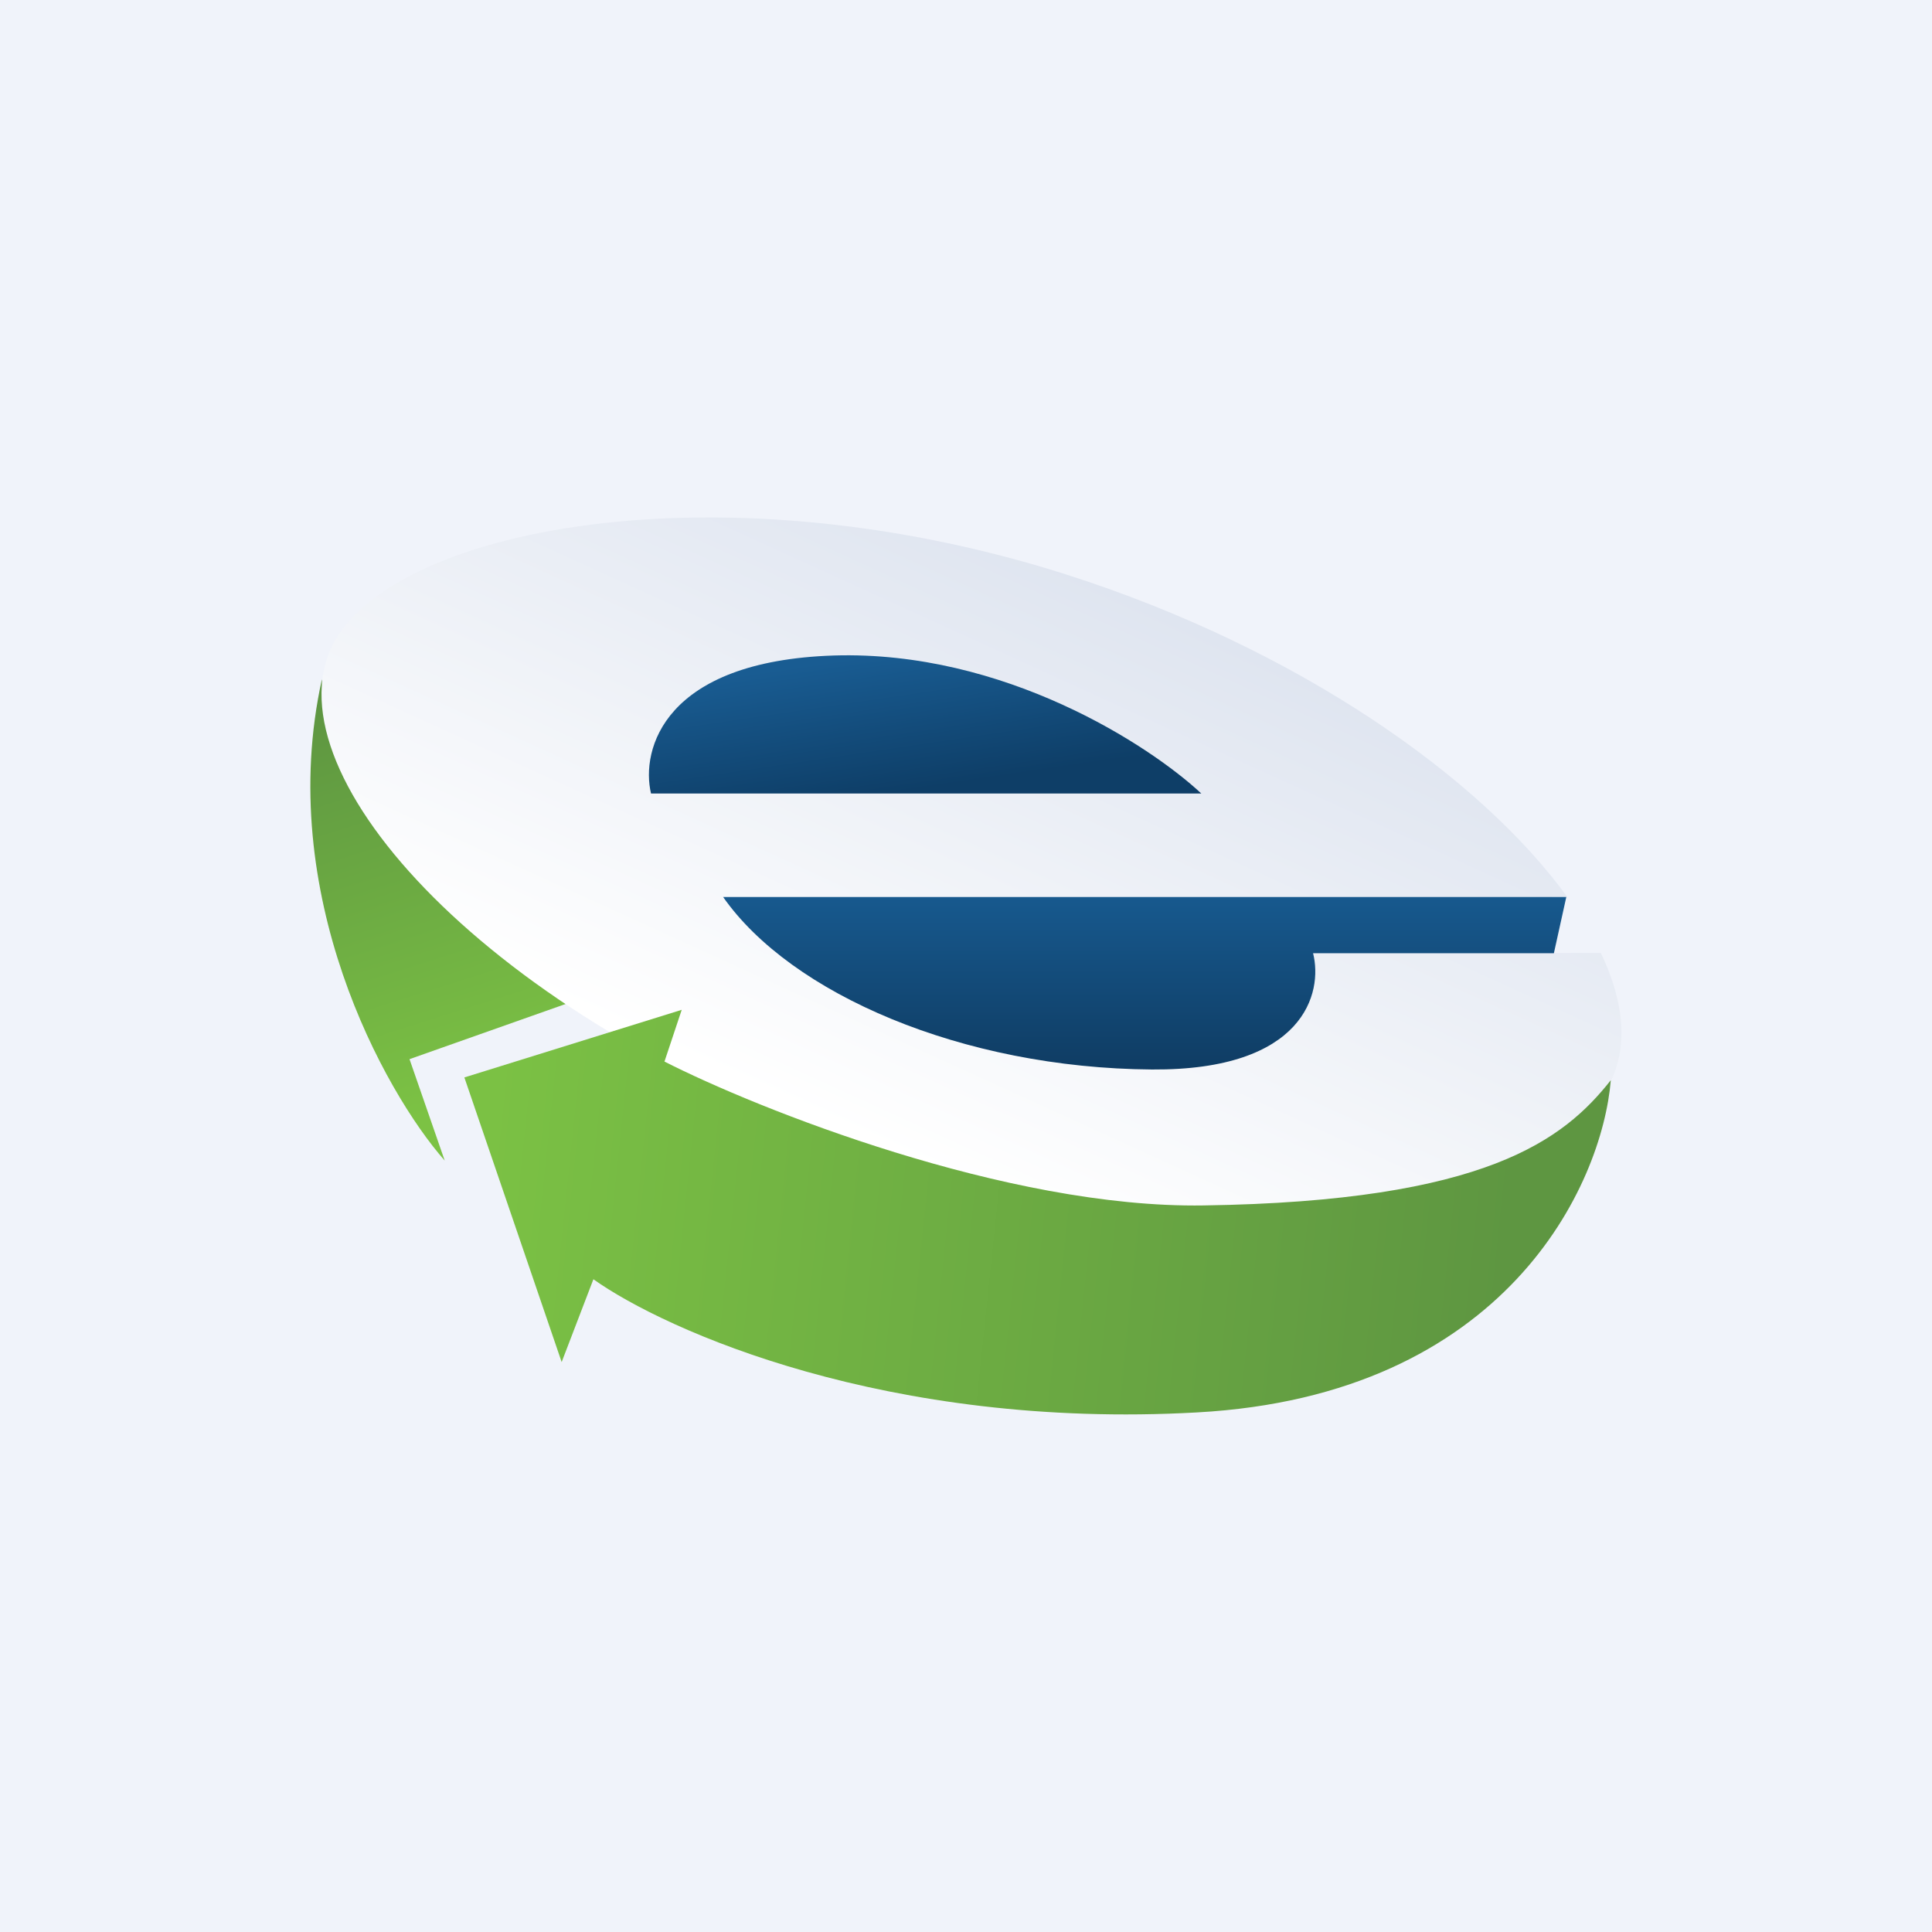
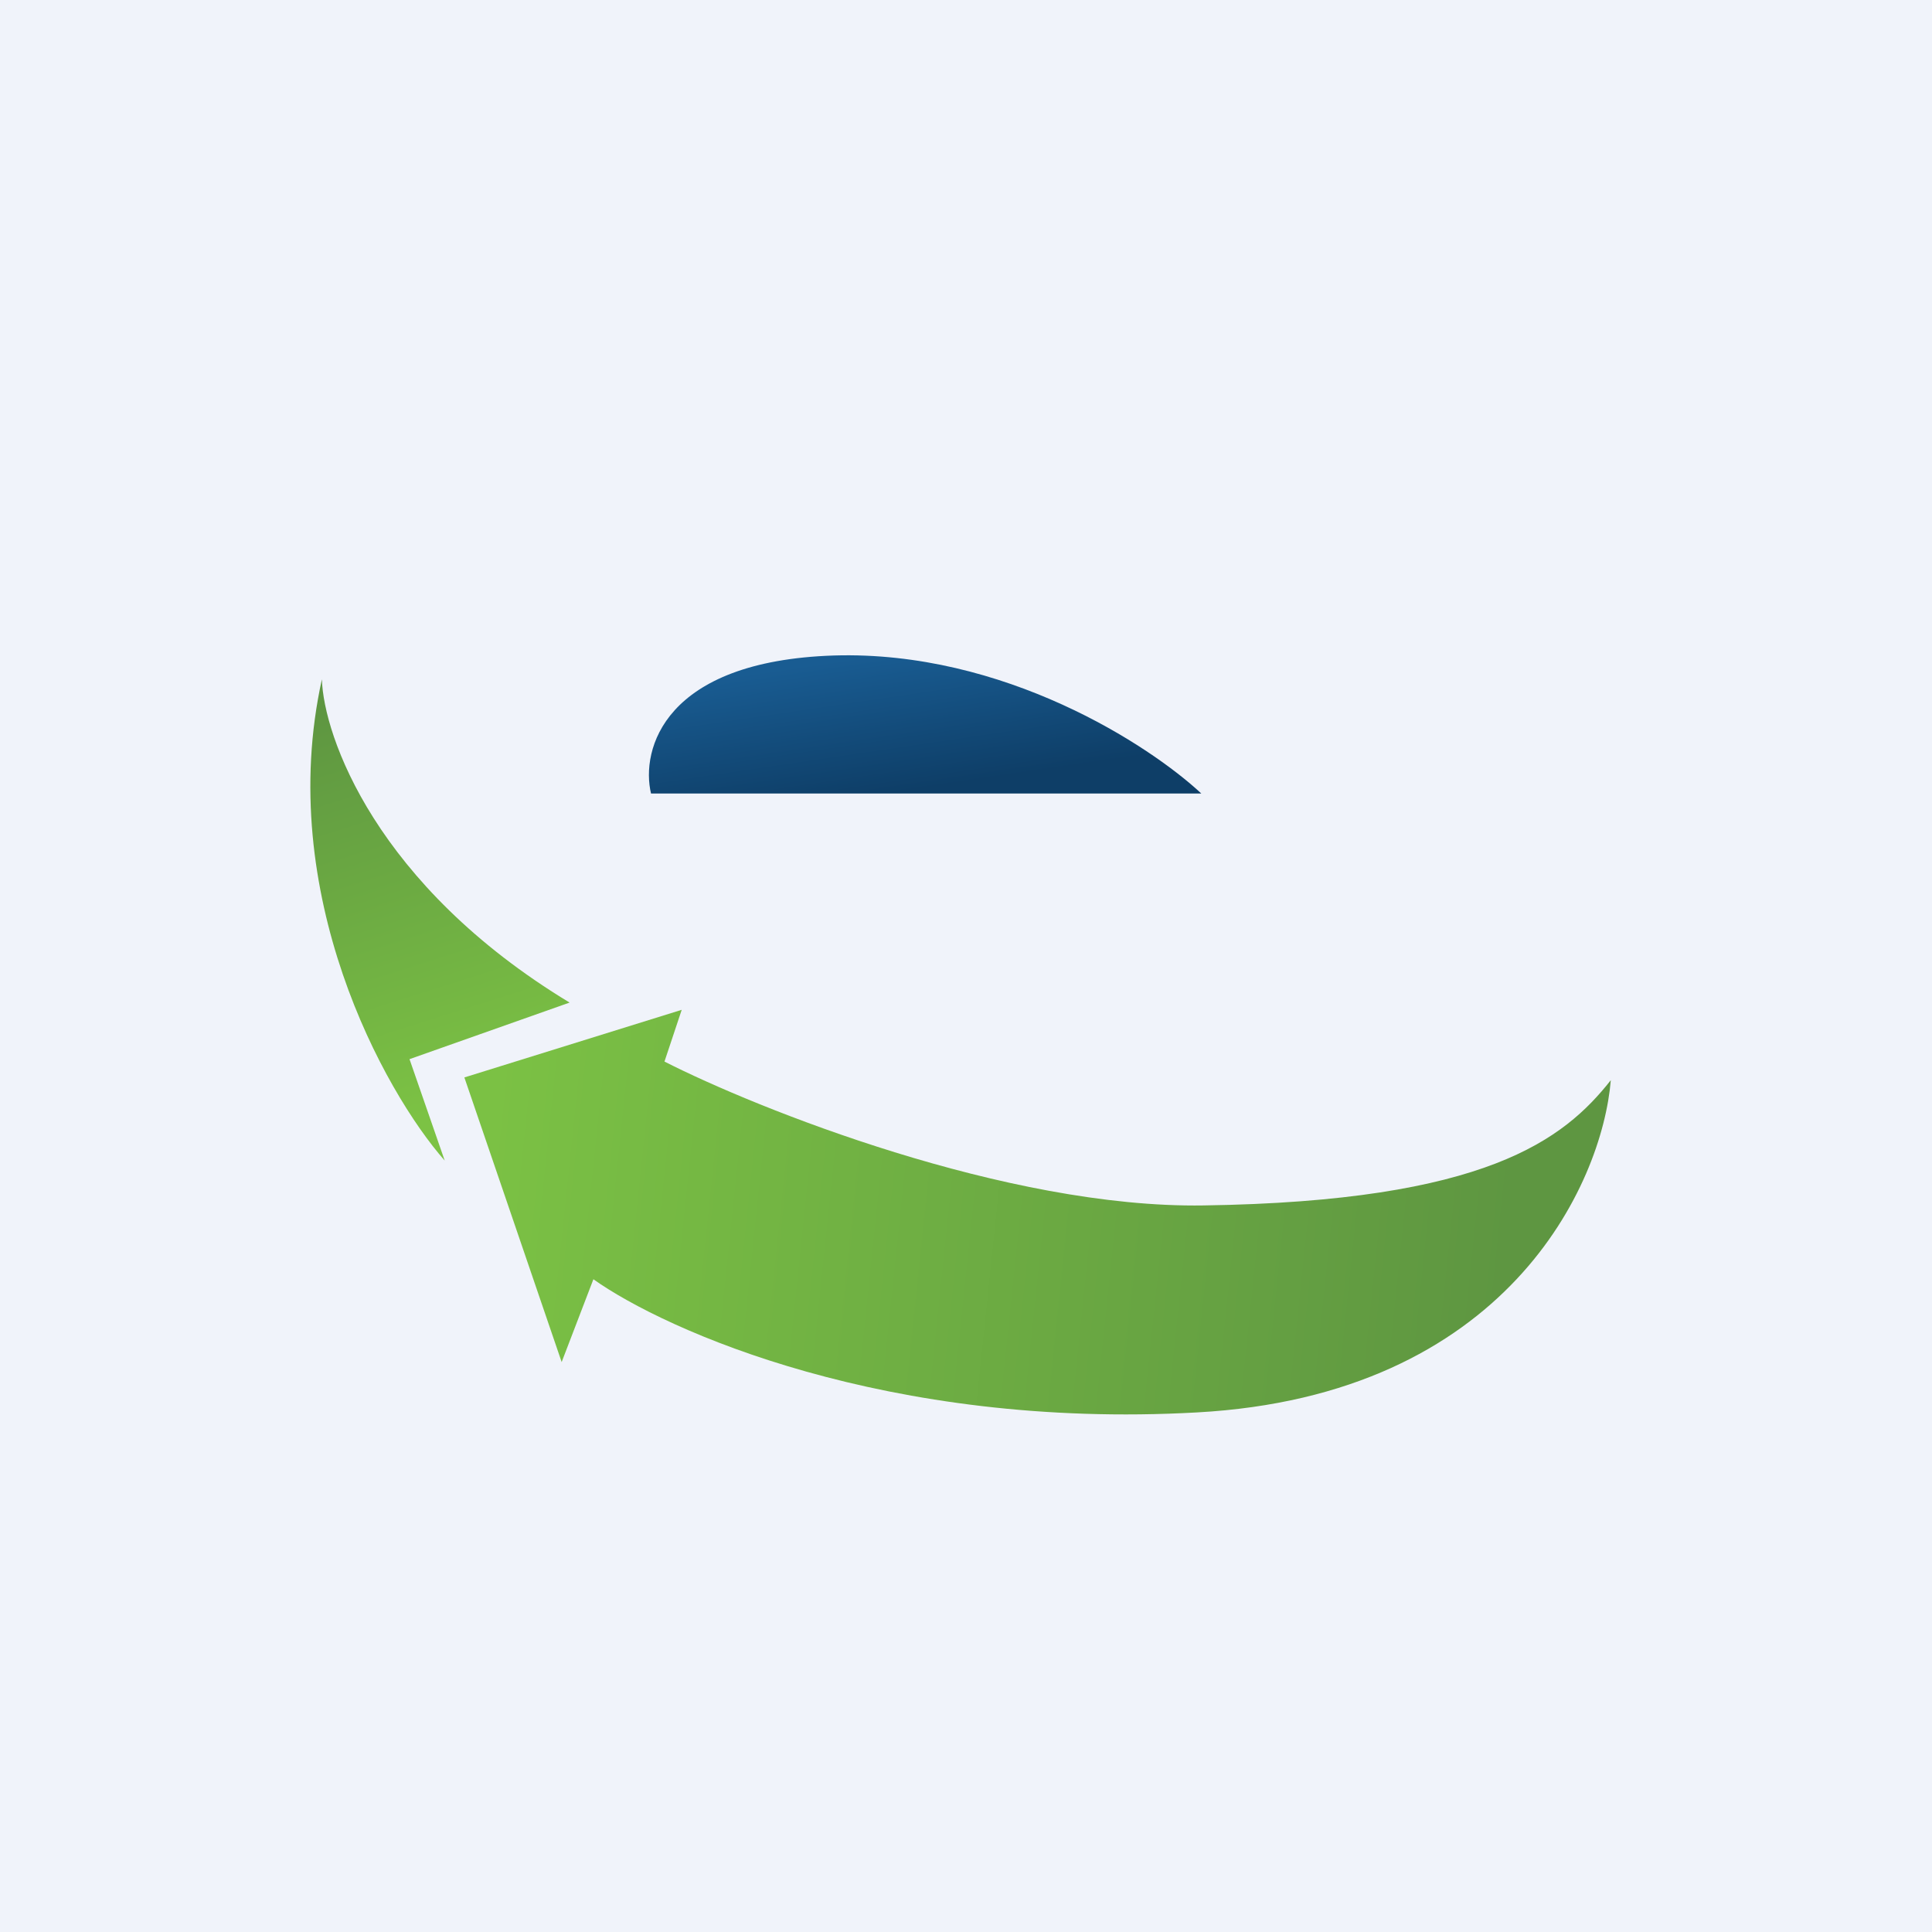
<svg xmlns="http://www.w3.org/2000/svg" width="56" height="56" viewBox="0 0 56 56">
  <path fill="#F0F3FA" d="M0 0h56v56H0z" />
  <path d="M9.33 19.69c-1.37 6.2 1.8 11.95 3.56 13.95l-1.02-2.94 4.64-1.64c-5.62-3.4-7.13-7.73-7.18-9.37Z" fill="url(#axg5zad2x)" />
-   <path d="M25.42 33.4c10.32 3.28 20.16 1.43 21.42-2.43.32-.97.15-2.12-.44-3.35h-1.7l.28-1.62h.45c-2.5-3.45-7.79-7.2-14.53-9.35-10.32-3.29-20.22-1.24-21.42 2.43C8.16 23.1 15.1 30.1 25.42 33.4Z" fill="url(#bxg5zad2x)" />
  <path d="M24.17 19c-4.93.16-5.6 2.73-5.3 4h15.95c-1.5-1.4-5.72-4.15-10.65-4Z" fill="url(#cxg5zad2x)" />
-   <path d="M45.4 26H20.96c1.96 2.8 6.91 4.96 12.43 5 4.42.03 4.96-2.23 4.67-3.37h6.98L45.4 26Z" fill="url(#dxg5zad2x)" />
  <path d="M34.69 40.94c8.97-.49 11.75-6.6 12-9.63-1.36 1.72-3.61 3.51-11.8 3.63-5.71.09-12.96-2.81-15.63-4.17l.5-1.5-6.3 1.96 2.82 8.25.92-2.4c2.1 1.49 8.52 4.36 17.49 3.86Z" fill="url(#exg5zad2x)" />
  <defs>
    <linearGradient id="axg5zad2x" x1="9" y1="20.73" x2="12.66" y2="32.24" gradientUnits="userSpaceOnUse">
      <stop stop-color="#5E9641" />
      <stop offset="1" stop-color="#7CC244" />
    </linearGradient>
    <linearGradient id="bxg5zad2x" x1="32.45" y1="17.15" x2="25.18" y2="33.08" gradientUnits="userSpaceOnUse">
      <stop stop-color="#DFE5F0" />
      <stop offset="1" stop-color="#fff" />
    </linearGradient>
    <linearGradient id="cxg5zad2x" x1="25.25" y1="19" x2="25.84" y2="22.99" gradientUnits="userSpaceOnUse">
      <stop stop-color="#195C92" />
      <stop offset="1" stop-color="#0E3E67" />
    </linearGradient>
    <linearGradient id="dxg5zad2x" x1="33.18" y1="26" x2="33.18" y2="31" gradientUnits="userSpaceOnUse">
      <stop stop-color="#17598E" />
      <stop offset="1" stop-color="#0F3C63" />
    </linearGradient>
    <linearGradient id="exg5zad2x" x1="43.84" y1="35.14" x2="14.25" y2="32.04" gradientUnits="userSpaceOnUse">
      <stop stop-color="#5E9641" />
      <stop offset="1" stop-color="#7BC144" />
    </linearGradient>
  </defs>
</svg>